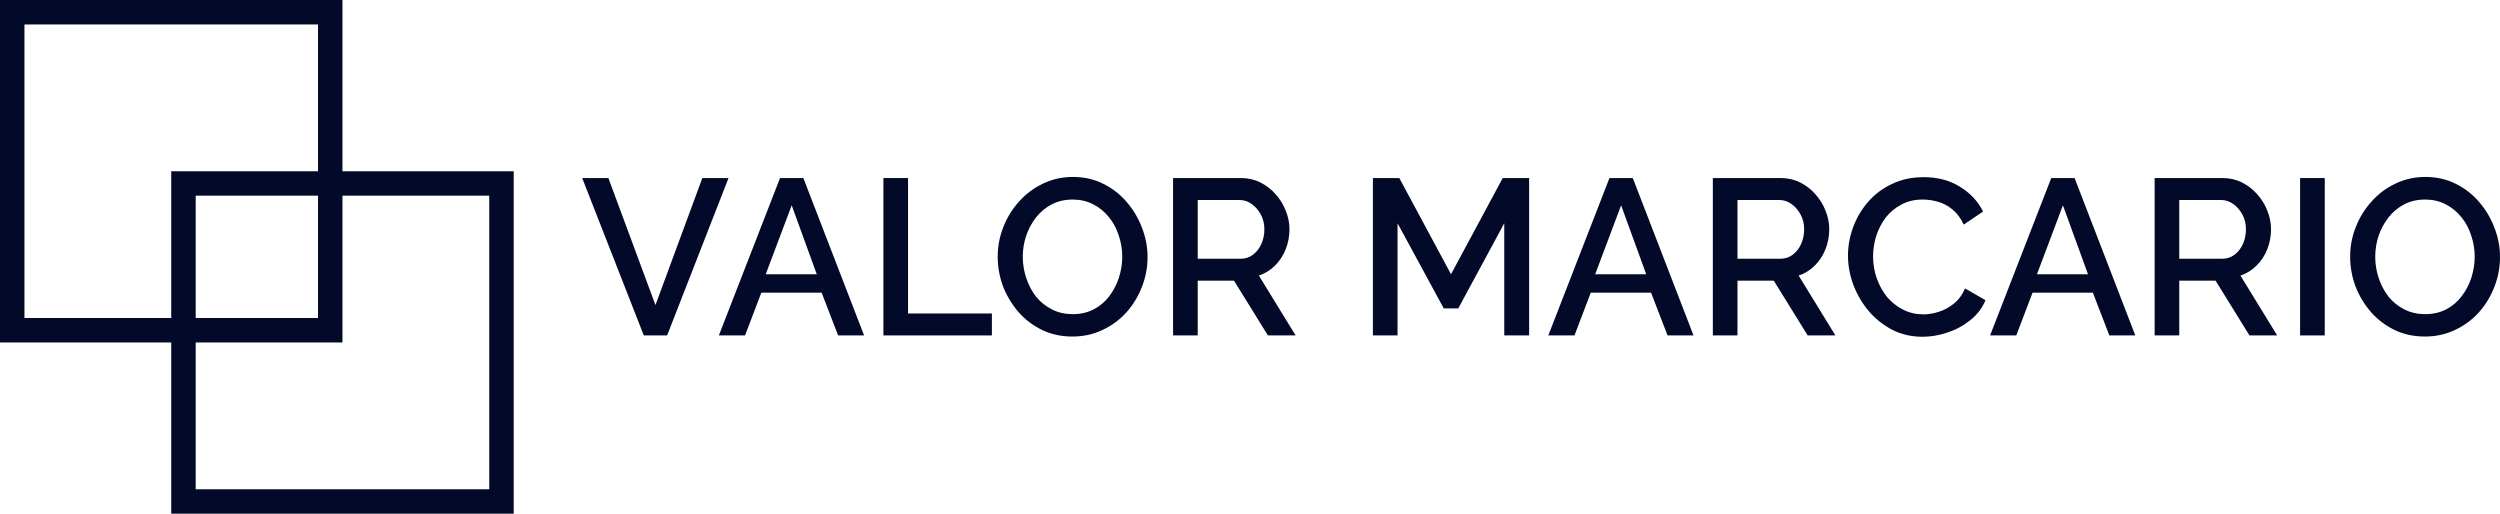
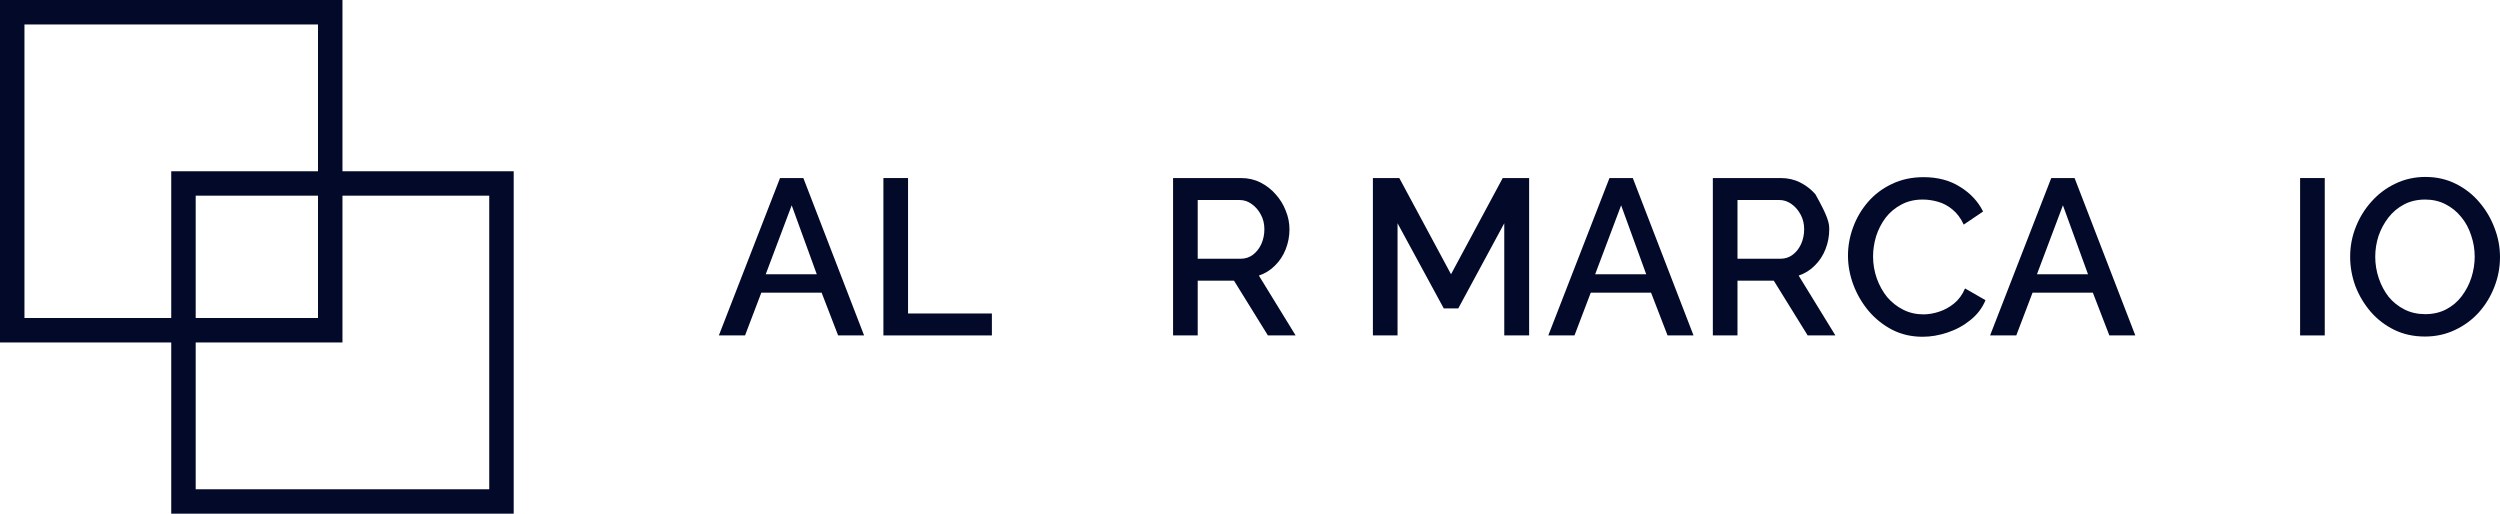
<svg xmlns="http://www.w3.org/2000/svg" width="438" height="90" viewBox="0 0 438 90" fill="none">
  <path d="M60 30H90V90H30V60H0V0H60V30ZM60 60H34.285V85.714H85.714V34.286H60V60ZM34.285 55.714H55.714V34.286H34.285V55.714ZM4.285 55.714H30V30H55.714V4.286H4.285V55.714Z" fill="#020929" />
-   <path d="M106.587 31.194L114.837 53.447L123.049 31.194H127.636L116.88 58.767H112.794L102 31.194H106.587Z" fill="#020929" />
  <path d="M136.661 31.194H140.748L151.388 58.767H146.839L143.947 51.272H133.385L130.532 58.767H125.944L136.661 31.194ZM143.099 48.048L138.705 35.971L134.156 48.048H143.099Z" fill="#020929" />
  <path d="M154.773 58.767V31.194H159.09V54.922H173.778V58.767H154.773Z" fill="#020929" />
-   <path d="M187.905 58.961C185.926 58.961 184.14 58.573 182.546 57.796C180.953 57.019 179.578 55.971 178.421 54.651C177.265 53.304 176.365 51.803 175.723 50.146C175.106 48.463 174.798 46.741 174.798 44.981C174.798 43.142 175.132 41.395 175.8 39.738C176.468 38.055 177.393 36.566 178.576 35.272C179.758 33.952 181.146 32.916 182.739 32.165C184.358 31.388 186.106 31 187.982 31C189.935 31 191.708 31.401 193.302 32.204C194.921 33.007 196.296 34.081 197.427 35.427C198.583 36.773 199.47 38.275 200.087 39.932C200.729 41.589 201.05 43.285 201.05 45.019C201.05 46.858 200.716 48.618 200.048 50.301C199.406 51.958 198.493 53.447 197.311 54.767C196.129 56.062 194.728 57.084 193.109 57.835C191.516 58.586 189.781 58.961 187.905 58.961ZM179.192 44.981C179.192 46.275 179.398 47.531 179.809 48.748C180.22 49.964 180.799 51.052 181.544 52.01C182.315 52.942 183.24 53.68 184.32 54.223C185.399 54.767 186.607 55.039 187.943 55.039C189.331 55.039 190.565 54.754 191.644 54.184C192.724 53.615 193.623 52.851 194.343 51.893C195.088 50.909 195.653 49.822 196.039 48.631C196.424 47.414 196.617 46.197 196.617 44.981C196.617 43.686 196.412 42.443 196 41.252C195.615 40.036 195.037 38.961 194.266 38.029C193.495 37.071 192.569 36.32 191.49 35.777C190.436 35.233 189.254 34.961 187.943 34.961C186.556 34.961 185.322 35.246 184.242 35.816C183.163 36.385 182.251 37.149 181.505 38.107C180.76 39.065 180.182 40.139 179.771 41.33C179.385 42.521 179.192 43.738 179.192 44.981Z" fill="#020929" />
  <path d="M205.521 58.767V31.194H217.433C218.666 31.194 219.797 31.453 220.825 31.971C221.853 32.489 222.74 33.175 223.485 34.029C224.256 34.883 224.847 35.841 225.258 36.903C225.695 37.964 225.914 39.052 225.914 40.165C225.914 41.382 225.695 42.547 225.258 43.66C224.821 44.773 224.192 45.731 223.369 46.534C222.573 47.337 221.635 47.919 220.555 48.282L226.993 58.767H222.136L216.199 49.175H209.838V58.767H205.521ZM209.838 45.33H217.394C218.191 45.33 218.898 45.097 219.514 44.631C220.131 44.165 220.619 43.544 220.979 42.767C221.339 41.964 221.519 41.097 221.519 40.165C221.519 39.207 221.313 38.353 220.902 37.602C220.491 36.825 219.951 36.204 219.283 35.738C218.641 35.272 217.934 35.039 217.163 35.039H209.838V45.33Z" fill="#020929" />
  <path d="M263.547 58.767V39.117L255.49 54.029H252.945L244.85 39.117V58.767H240.532V31.194H245.158L254.218 48.048L263.277 31.194H267.903V58.767H263.547Z" fill="#020929" />
  <path d="M281.978 31.194H286.065L296.705 58.767H292.156L289.264 51.272H278.702L275.849 58.767H271.261L281.978 31.194ZM288.416 48.048L284.022 35.971L279.473 48.048H288.416Z" fill="#020929" />
-   <path d="M300.09 58.767V31.194H312.002C313.235 31.194 314.366 31.453 315.394 31.971C316.422 32.489 317.309 33.175 318.054 34.029C318.825 34.883 319.416 35.841 319.827 36.903C320.264 37.964 320.483 39.052 320.483 40.165C320.483 41.382 320.264 42.547 319.827 43.66C319.39 44.773 318.761 45.731 317.938 46.534C317.142 47.337 316.204 47.919 315.124 48.282L321.562 58.767H316.705L310.768 49.175H304.407V58.767H300.09ZM304.407 45.33H311.963C312.76 45.33 313.466 45.097 314.083 44.631C314.7 44.165 315.188 43.544 315.548 42.767C315.908 41.964 316.088 41.097 316.088 40.165C316.088 39.207 315.882 38.353 315.471 37.602C315.06 36.825 314.52 36.204 313.852 35.738C313.21 35.272 312.503 35.039 311.732 35.039H304.407V45.33Z" fill="#020929" />
+   <path d="M300.09 58.767V31.194H312.002C313.235 31.194 314.366 31.453 315.394 31.971C316.422 32.489 317.309 33.175 318.054 34.029C320.264 37.964 320.483 39.052 320.483 40.165C320.483 41.382 320.264 42.547 319.827 43.66C319.39 44.773 318.761 45.731 317.938 46.534C317.142 47.337 316.204 47.919 315.124 48.282L321.562 58.767H316.705L310.768 49.175H304.407V58.767H300.09ZM304.407 45.33H311.963C312.76 45.33 313.466 45.097 314.083 44.631C314.7 44.165 315.188 43.544 315.548 42.767C315.908 41.964 316.088 41.097 316.088 40.165C316.088 39.207 315.882 38.353 315.471 37.602C315.06 36.825 314.52 36.204 313.852 35.738C313.21 35.272 312.503 35.039 311.732 35.039H304.407V45.33Z" fill="#020929" />
  <path d="M323.766 44.786C323.766 43.104 324.062 41.459 324.653 39.854C325.244 38.223 326.105 36.748 327.236 35.427C328.392 34.081 329.793 33.019 331.438 32.243C333.083 31.44 334.946 31.039 337.028 31.039C339.495 31.039 341.628 31.608 343.427 32.748C345.226 33.861 346.563 35.298 347.436 37.058L344.044 39.349C343.53 38.236 342.875 37.356 342.078 36.709C341.307 36.062 340.459 35.608 339.534 35.349C338.634 35.091 337.747 34.961 336.874 34.961C335.434 34.961 334.175 35.259 333.096 35.854C332.016 36.424 331.104 37.188 330.359 38.146C329.639 39.104 329.086 40.178 328.701 41.369C328.341 42.56 328.161 43.751 328.161 44.942C328.161 46.262 328.38 47.544 328.816 48.786C329.253 50.003 329.857 51.091 330.628 52.048C331.425 52.981 332.363 53.718 333.443 54.262C334.522 54.806 335.704 55.078 336.989 55.078C337.863 55.078 338.775 54.922 339.726 54.612C340.677 54.301 341.551 53.822 342.348 53.175C343.17 52.502 343.813 51.621 344.275 50.534L347.86 52.592C347.295 53.964 346.408 55.129 345.2 56.087C344.018 57.045 342.682 57.77 341.191 58.262C339.726 58.754 338.274 59 336.835 59C334.907 59 333.147 58.599 331.554 57.796C329.96 56.968 328.585 55.88 327.429 54.534C326.272 53.162 325.373 51.634 324.73 49.952C324.088 48.243 323.766 46.521 323.766 44.786Z" fill="#020929" />
  <path d="M359.38 31.194H363.467L374.107 58.767H369.558L366.666 51.272H356.104L353.251 58.767H348.663L359.38 31.194ZM365.818 48.048L361.424 35.971L356.875 48.048H365.818Z" fill="#020929" />
-   <path d="M377.492 58.767V31.194H389.404C390.637 31.194 391.768 31.453 392.796 31.971C393.824 32.489 394.711 33.175 395.456 34.029C396.227 34.883 396.818 35.841 397.229 36.903C397.666 37.964 397.885 39.052 397.885 40.165C397.885 41.382 397.666 42.547 397.229 43.66C396.792 44.773 396.163 45.731 395.34 46.534C394.544 47.337 393.606 47.919 392.526 48.282L398.964 58.767H394.107L388.17 49.175H381.809V58.767H377.492ZM381.809 45.33H389.365C390.162 45.33 390.869 45.097 391.485 44.631C392.102 44.165 392.59 43.544 392.95 42.767C393.31 41.964 393.49 41.097 393.49 40.165C393.49 39.207 393.284 38.353 392.873 37.602C392.462 36.825 391.922 36.204 391.254 35.738C390.611 35.272 389.905 35.039 389.134 35.039H381.809V45.33Z" fill="#020929" />
  <path d="M402.978 58.767V31.194H407.296V58.767H402.978Z" fill="#020929" />
  <path d="M424.854 58.961C422.875 58.961 421.089 58.573 419.496 57.796C417.902 57.019 416.527 55.971 415.371 54.651C414.214 53.304 413.315 51.803 412.672 50.146C412.056 48.463 411.747 46.741 411.747 44.981C411.747 43.142 412.081 41.395 412.749 39.738C413.418 38.055 414.343 36.566 415.525 35.272C416.707 33.952 418.095 32.916 419.689 32.165C421.308 31.388 423.055 31 424.931 31C426.885 31 428.658 31.401 430.251 32.204C431.87 33.007 433.245 34.081 434.376 35.427C435.533 36.773 436.419 38.275 437.036 39.932C437.679 41.589 438 43.285 438 45.019C438 46.858 437.666 48.618 436.998 50.301C436.355 51.958 435.443 53.447 434.261 54.767C433.078 56.062 431.678 57.084 430.059 57.835C428.465 58.586 426.73 58.961 424.854 58.961ZM416.142 44.981C416.142 46.275 416.348 47.531 416.759 48.748C417.17 49.964 417.748 51.052 418.493 52.01C419.264 52.942 420.19 53.68 421.269 54.223C422.349 54.767 423.556 55.039 424.893 55.039C426.281 55.039 427.514 54.754 428.594 54.184C429.673 53.615 430.573 52.851 431.292 51.893C432.038 50.909 432.603 49.822 432.988 48.631C433.374 47.414 433.567 46.197 433.567 44.981C433.567 43.686 433.361 42.443 432.95 41.252C432.564 40.036 431.986 38.961 431.215 38.029C430.444 37.071 429.519 36.32 428.439 35.777C427.386 35.233 426.204 34.961 424.893 34.961C423.505 34.961 422.271 35.246 421.192 35.816C420.113 36.385 419.2 37.149 418.455 38.107C417.71 39.065 417.131 40.139 416.72 41.33C416.335 42.521 416.142 43.738 416.142 44.981Z" fill="#020929" />
</svg>